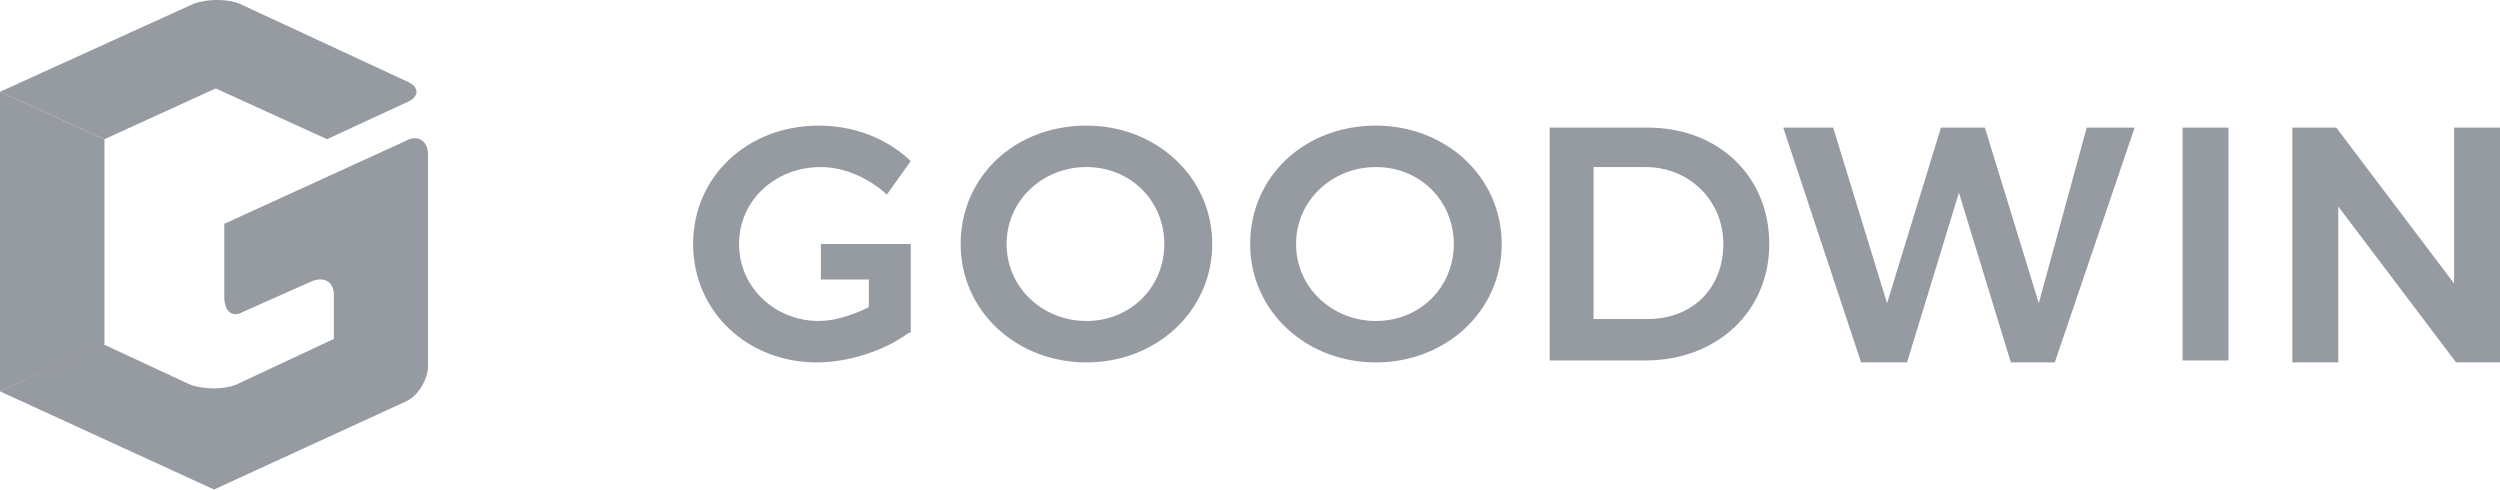
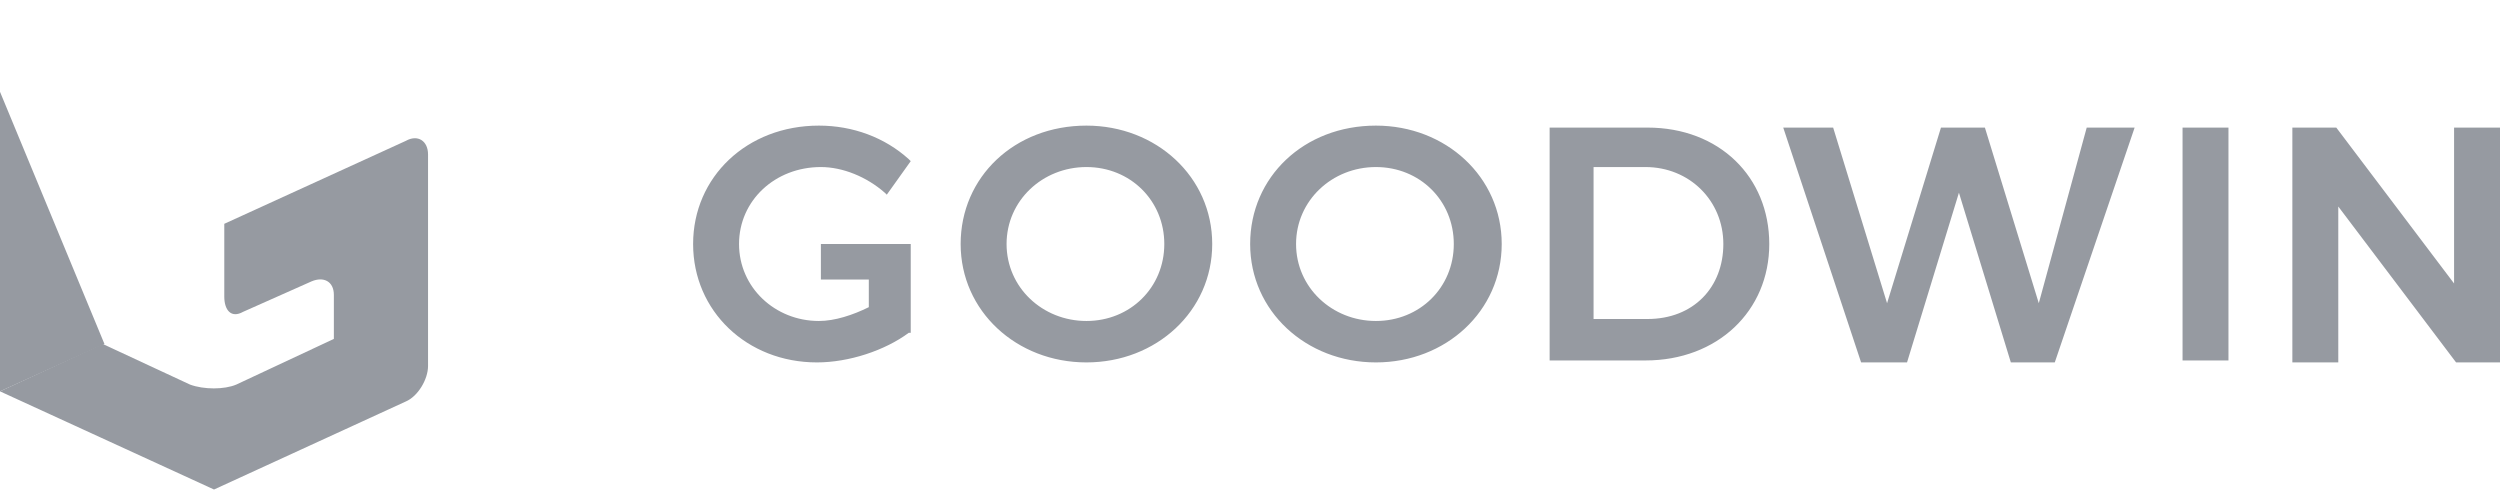
<svg xmlns="http://www.w3.org/2000/svg" preserveAspectRatio="none" width="100%" height="100%" overflow="visible" style="display: block;" viewBox="0 0 143 28" fill="none">
  <g id="Vector">
-     <path d="M0 5.251V22.385L5.974 19.675V7.962L0 5.251Z" fill="#969AA1" />
+     <path d="M0 5.251V22.385L5.974 19.675L0 5.251Z" fill="#969AA1" />
    <path d="M19.097 19.385L13.515 21.998C12.829 22.289 11.654 22.289 10.871 21.998L5.876 19.675L0 22.385L12.242 28L23.21 22.966C23.896 22.676 24.484 21.708 24.484 20.933V8.833C24.484 8.059 23.896 7.672 23.21 8.059L12.829 12.802V16.965C12.829 17.739 13.221 18.223 13.907 17.836L17.824 16.093C18.51 15.803 19.097 16.093 19.097 16.868V19.385Z" fill="#969AA1" />
-     <path d="M5.974 7.962L12.34 5.058L18.706 7.962L23.308 5.832C23.994 5.542 23.994 4.961 23.308 4.671L13.711 0.218C13.025 -0.073 11.85 -0.073 11.067 0.218L0 5.251L5.974 7.962Z" fill="#969AA1" />
    <path d="M42.273 13.958C42.273 16.441 44.328 18.36 46.841 18.36C47.754 18.36 48.782 18.021 49.696 17.57V15.989H46.955V13.958H52.094V19.037H51.98C50.609 20.053 48.554 20.73 46.726 20.73C42.729 20.73 39.646 17.796 39.646 13.958C39.646 10.12 42.729 7.185 46.841 7.185C48.782 7.185 50.609 7.862 51.98 9.104L52.094 9.217L50.724 11.136L50.609 11.023C49.581 10.12 48.211 9.555 46.955 9.555C44.328 9.555 42.273 11.474 42.273 13.958ZM69.339 13.958C69.339 17.796 66.141 20.73 62.144 20.73C58.147 20.73 54.949 17.796 54.949 13.958C54.949 10.12 58.033 7.185 62.144 7.185C66.141 7.185 69.339 10.12 69.339 13.958ZM66.598 13.958C66.598 11.474 64.656 9.555 62.144 9.555C59.631 9.555 57.576 11.474 57.576 13.958C57.576 16.441 59.631 18.36 62.144 18.36C64.656 18.36 66.598 16.441 66.598 13.958ZM85.898 13.958C85.898 17.796 82.701 20.73 78.703 20.73C74.706 20.73 71.509 17.796 71.509 13.958C71.509 10.12 74.592 7.185 78.703 7.185C82.701 7.185 85.898 10.12 85.898 13.958ZM83.157 13.958C83.157 11.474 81.216 9.555 78.703 9.555C76.191 9.555 74.135 11.474 74.135 13.958C74.135 16.441 76.191 18.36 78.703 18.36C81.216 18.36 83.157 16.441 83.157 13.958ZM101.202 13.958C101.202 17.796 98.232 20.618 94.121 20.618H88.639V7.298H94.235C98.346 7.298 101.202 10.12 101.202 13.958ZM98.575 13.958C98.575 11.474 96.633 9.555 94.121 9.555H91.152V18.247H94.235C96.862 18.247 98.575 16.441 98.575 13.958ZM116.619 17.344L113.536 7.298H111.023L107.94 17.344L104.856 7.298H102.001L106.455 20.73H109.082L112.051 11.023L115.02 20.73H117.533L122.101 7.298H119.36L116.619 17.344ZM124.842 20.618H127.468V7.298H124.842V20.618ZM140.373 7.298V16.215L133.635 7.298H131.123V20.73H133.75V11.813L140.488 20.73H143V7.298H140.373Z" fill="#969AA1" />
  </g>
</svg>